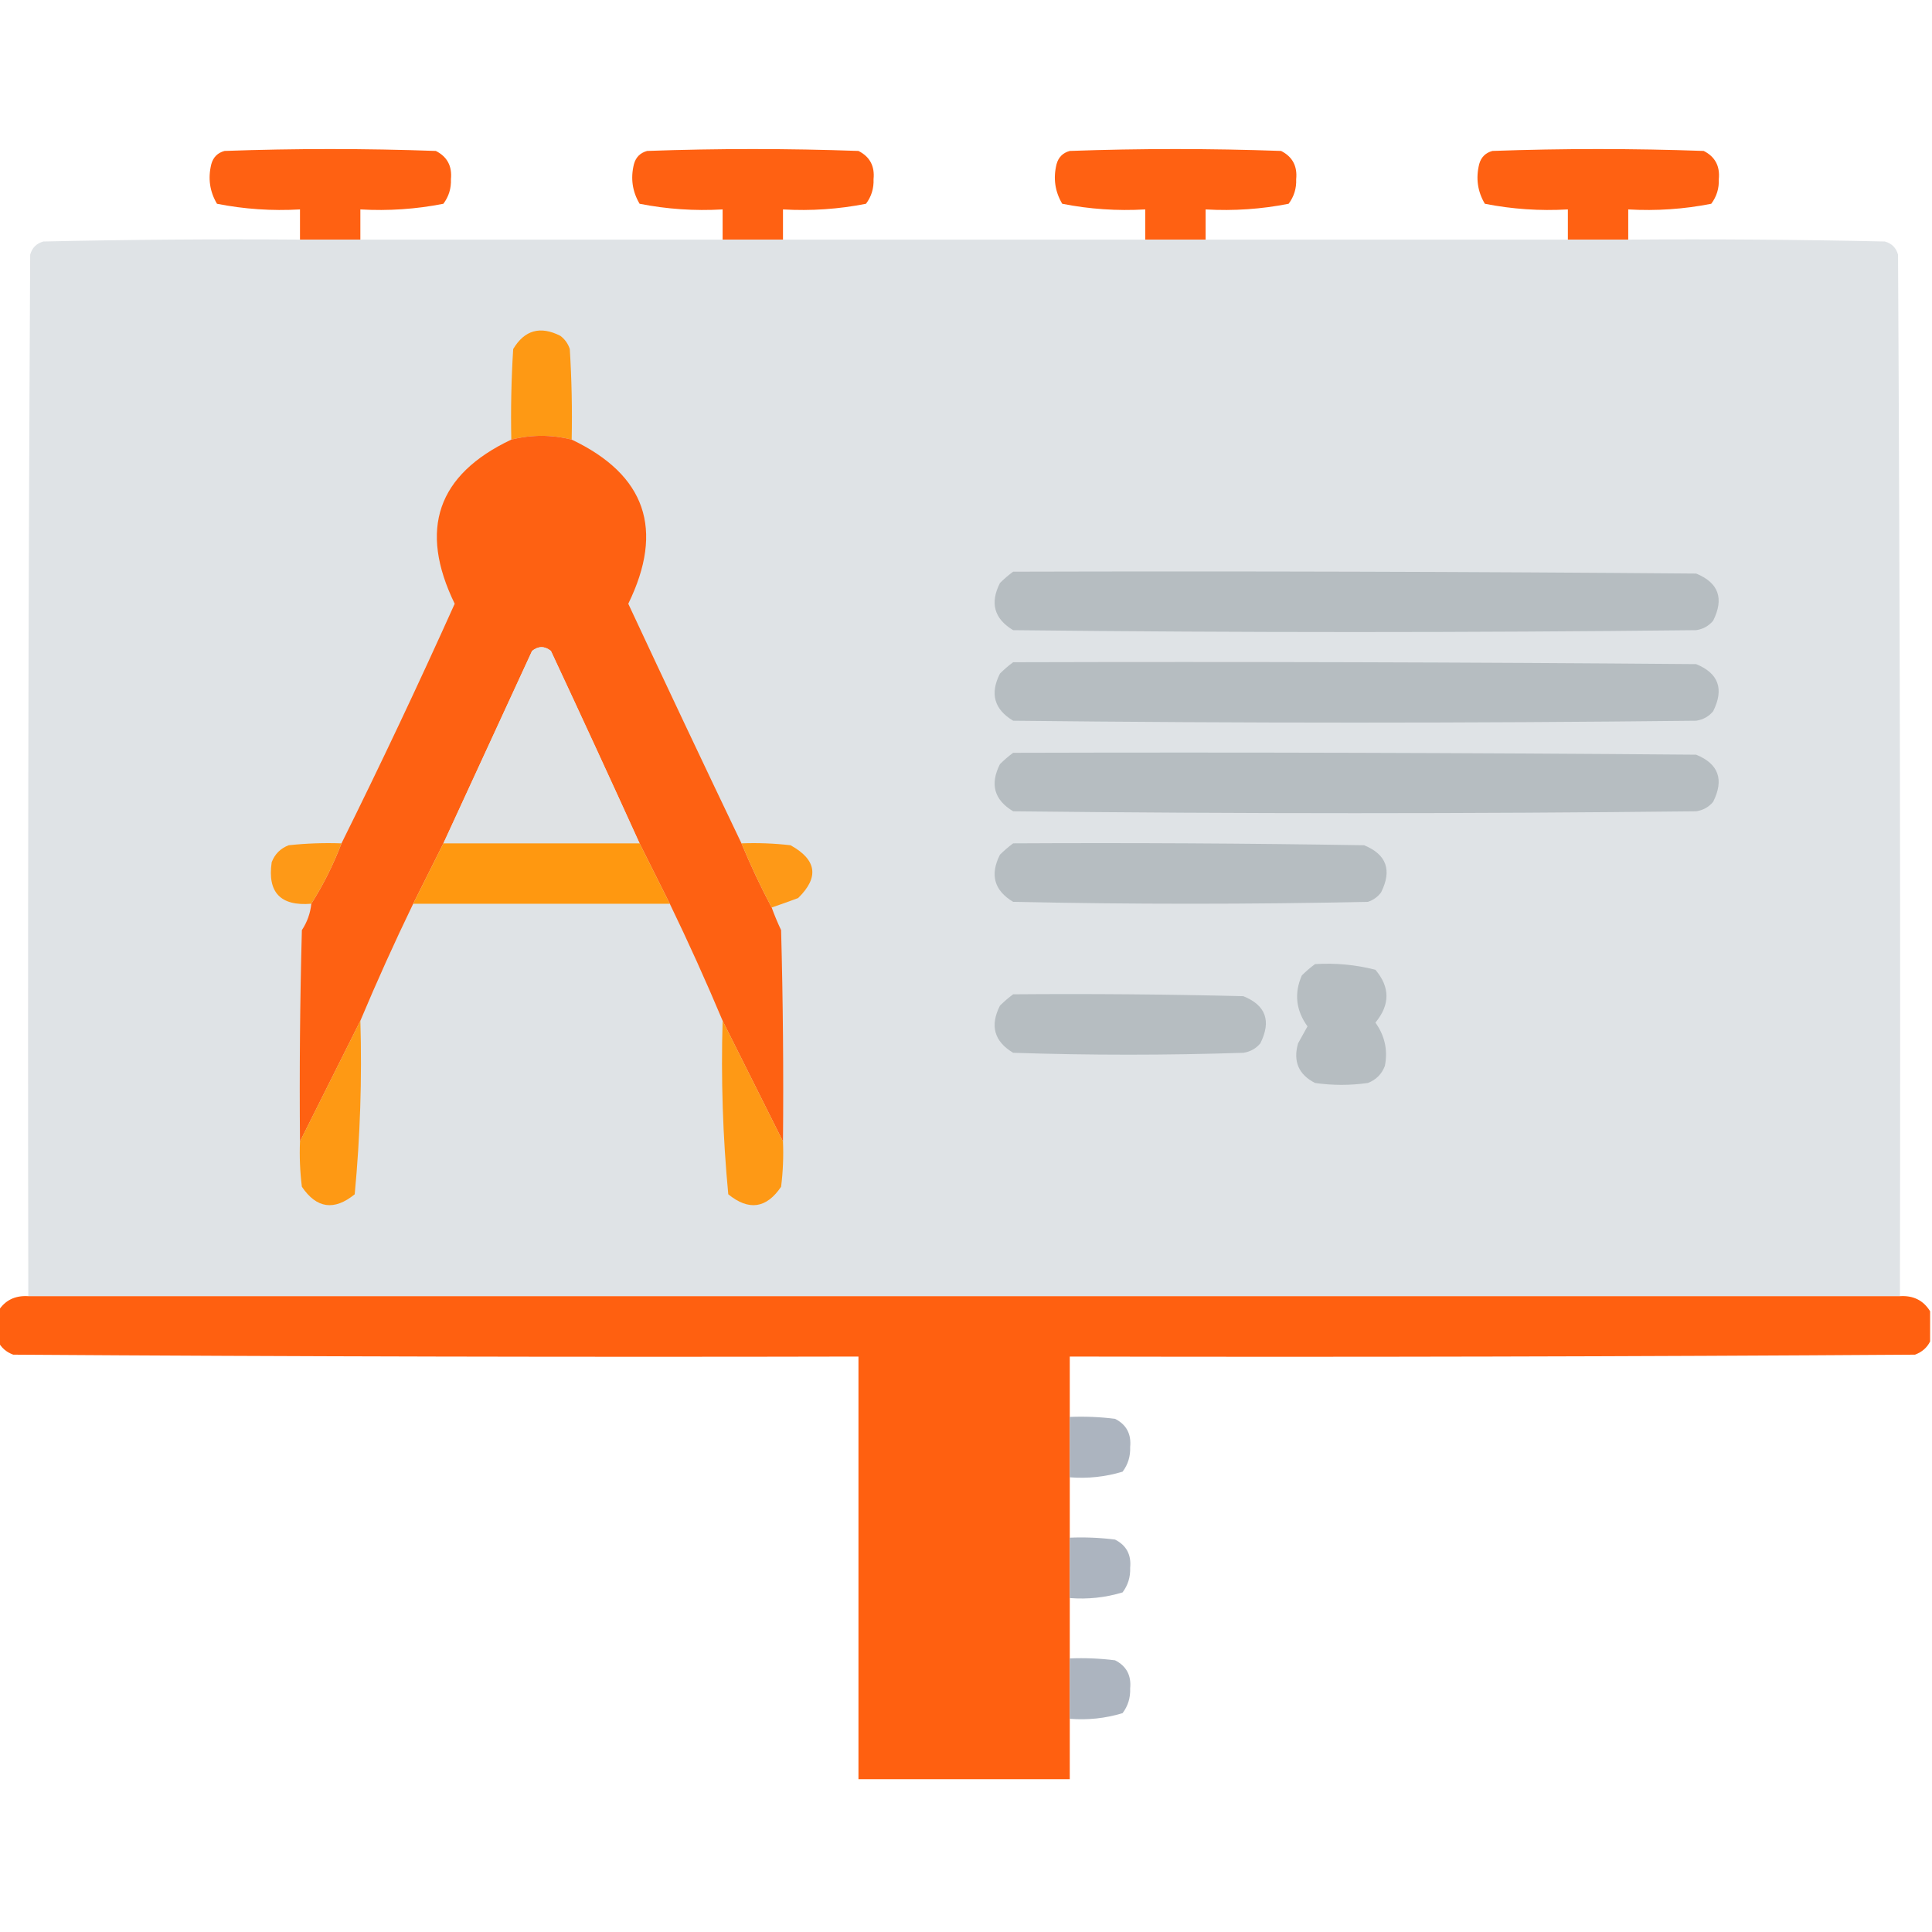
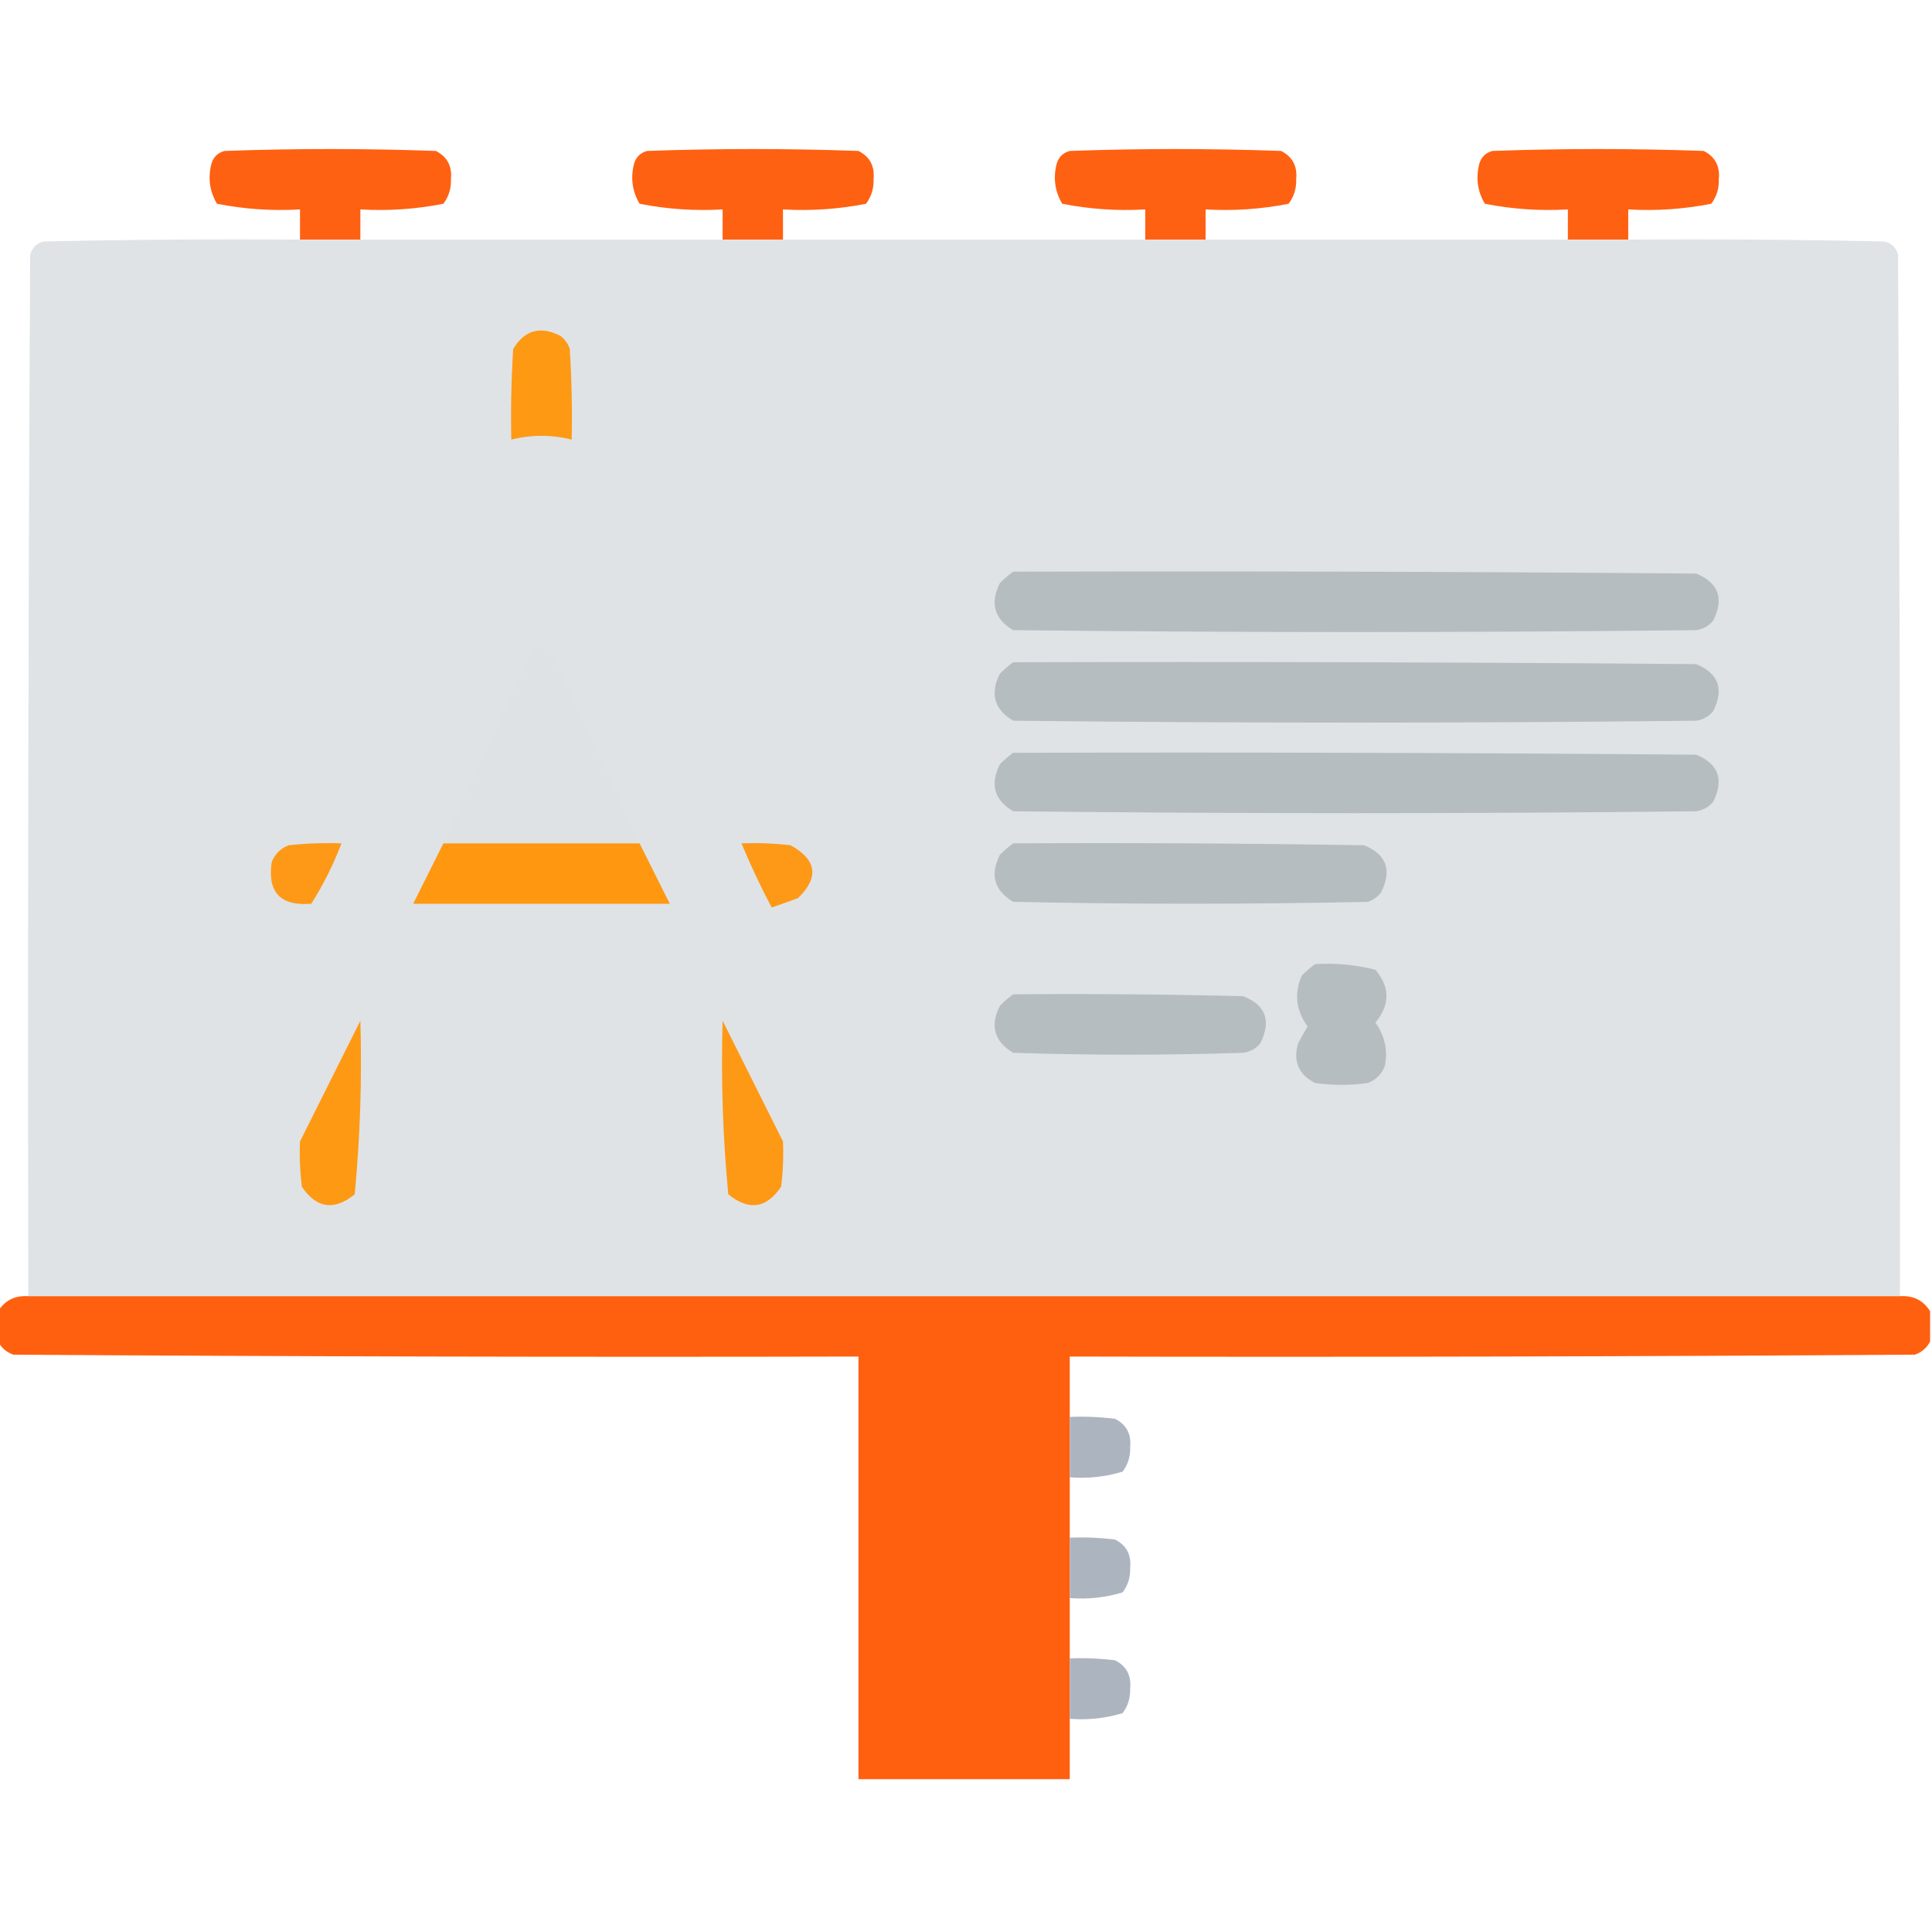
<svg xmlns="http://www.w3.org/2000/svg" version="1.1" width="512px" height="512px" style="shape-rendering:geometricPrecision; text-rendering:geometricPrecision; image-rendering:optimizeQuality; fill-rule:evenodd; clip-rule:evenodd">
  <g>
    <path style="opacity:0.985" fill="#ff6010" d="M 95.5,63.5 C 90.167,63.5 84.833,63.5 79.5,63.5C 79.5,60.833 79.5,58.167 79.5,55.5C 72.053,55.929 64.719,55.429 57.5,54C 55.572,50.744 55.072,47.244 56,43.5C 56.5,41.667 57.667,40.5 59.5,40C 78.167,39.333 96.833,39.333 115.5,40C 118.516,41.529 119.849,44.029 119.5,47.5C 119.596,49.926 118.93,52.093 117.5,54C 110.281,55.429 102.947,55.929 95.5,55.5C 95.5,58.167 95.5,60.833 95.5,63.5 Z" />
  </g>
  <g>
    <path style="opacity:0.985" fill="#ff6010" d="M 207.5,63.5 C 202.167,63.5 196.833,63.5 191.5,63.5C 191.5,60.833 191.5,58.167 191.5,55.5C 184.053,55.929 176.719,55.429 169.5,54C 167.571,50.744 167.071,47.244 168,43.5C 168.5,41.667 169.667,40.5 171.5,40C 190.167,39.333 208.833,39.333 227.5,40C 230.516,41.529 231.849,44.029 231.5,47.5C 231.596,49.926 230.93,52.093 229.5,54C 222.281,55.429 214.947,55.929 207.5,55.5C 207.5,58.167 207.5,60.833 207.5,63.5 Z" />
  </g>
  <g>
    <path style="opacity:0.985" fill="#ff6010" d="M 319.5,63.5 C 314.167,63.5 308.833,63.5 303.5,63.5C 303.5,60.833 303.5,58.167 303.5,55.5C 296.053,55.929 288.719,55.429 281.5,54C 279.571,50.744 279.071,47.244 280,43.5C 280.5,41.667 281.667,40.5 283.5,40C 302.167,39.333 320.833,39.333 339.5,40C 342.516,41.529 343.849,44.029 343.5,47.5C 343.596,49.926 342.93,52.093 341.5,54C 334.281,55.429 326.947,55.929 319.5,55.5C 319.5,58.167 319.5,60.833 319.5,63.5 Z" />
  </g>
  <g>
    <path style="opacity:0.985" fill="#ff6010" d="M 431.5,63.5 C 426.167,63.5 420.833,63.5 415.5,63.5C 415.5,60.833 415.5,58.167 415.5,55.5C 408.053,55.929 400.719,55.429 393.5,54C 391.571,50.744 391.071,47.244 392,43.5C 392.5,41.667 393.667,40.5 395.5,40C 414.167,39.333 432.833,39.333 451.5,40C 454.516,41.529 455.849,44.029 455.5,47.5C 455.596,49.926 454.93,52.093 453.5,54C 446.281,55.429 438.947,55.929 431.5,55.5C 431.5,58.167 431.5,60.833 431.5,63.5 Z" />
  </g>
  <g>
    <path style="opacity:1" fill="#dfe3e6" d="M 79.5,63.5 C 84.833,63.5 90.167,63.5 95.5,63.5C 127.5,63.5 159.5,63.5 191.5,63.5C 196.833,63.5 202.167,63.5 207.5,63.5C 239.5,63.5 271.5,63.5 303.5,63.5C 308.833,63.5 314.167,63.5 319.5,63.5C 351.5,63.5 383.5,63.5 415.5,63.5C 420.833,63.5 426.167,63.5 431.5,63.5C 454.169,63.333 476.836,63.5 499.5,64C 501.333,64.5 502.5,65.667 503,67.5C 503.5,159.499 503.667,251.499 503.5,343.5C 338.167,343.5 172.833,343.5 7.5,343.5C 7.333,251.499 7.5,159.499 8,67.5C 8.5,65.667 9.667,64.5 11.5,64C 34.164,63.5 56.831,63.333 79.5,63.5 Z" />
  </g>
  <g>
    <path style="opacity:1" fill="#fe9914" d="M 151.5,116.5 C 146.167,115.167 140.833,115.167 135.5,116.5C 135.334,108.493 135.5,100.493 136,92.5C 139.013,87.465 143.18,86.298 148.5,89C 149.701,89.903 150.535,91.069 151,92.5C 151.5,100.493 151.666,108.493 151.5,116.5 Z" />
  </g>
  <g>
-     <path style="opacity:1" fill="#fe6112" d="M 151.5,116.5 C 171.111,125.83 176.111,140.33 166.5,160C 176.41,181.239 186.41,202.406 196.5,223.5C 198.928,229.352 201.594,235.019 204.5,240.5C 205.228,242.512 206.062,244.512 207,246.5C 207.5,265.164 207.667,283.83 207.5,302.5C 202.167,291.833 196.833,281.167 191.5,270.5C 187.105,260.044 182.438,249.71 177.5,239.5C 174.801,234.101 172.134,228.768 169.5,223.5C 161.769,206.482 153.935,189.482 146,172.5C 144.333,171.167 142.667,171.167 141,172.5C 133.155,189.522 125.322,206.522 117.5,223.5C 114.866,228.768 112.199,234.101 109.5,239.5C 104.562,249.71 99.895,260.044 95.5,270.5C 90.167,281.167 84.833,291.833 79.5,302.5C 79.333,283.83 79.5,265.164 80,246.5C 81.411,244.35 82.245,242.016 82.5,239.5C 85.674,234.484 88.341,229.151 90.5,223.5C 100.862,202.606 110.862,181.439 120.5,160C 110.906,140.277 115.906,125.777 135.5,116.5C 140.833,115.167 146.167,115.167 151.5,116.5 Z" />
-   </g>
+     </g>
  <g>
    <path style="opacity:1" fill="#b6bdc1" d="M 268.5,151.5 C 328.834,151.333 389.168,151.5 449.5,152C 455.448,154.433 456.948,158.6 454,164.5C 452.829,165.893 451.329,166.727 449.5,167C 389.167,167.667 328.833,167.667 268.5,167C 263.465,163.987 262.298,159.82 265,154.5C 266.145,153.364 267.312,152.364 268.5,151.5 Z" />
  </g>
  <g>
    <path style="opacity:1" fill="#dfe2e4" d="M 169.5,223.5 C 152.167,223.5 134.833,223.5 117.5,223.5C 125.322,206.522 133.155,189.522 141,172.5C 142.667,171.167 144.333,171.167 146,172.5C 153.935,189.482 161.769,206.482 169.5,223.5 Z" />
  </g>
  <g>
    <path style="opacity:1" fill="#b6bdc1" d="M 268.5,175.5 C 328.834,175.333 389.168,175.5 449.5,176C 455.448,178.433 456.948,182.6 454,188.5C 452.829,189.893 451.329,190.727 449.5,191C 389.167,191.667 328.833,191.667 268.5,191C 263.465,187.987 262.298,183.82 265,178.5C 266.145,177.364 267.312,176.364 268.5,175.5 Z" />
  </g>
  <g>
    <path style="opacity:1" fill="#b6bdc1" d="M 268.5,199.5 C 328.834,199.333 389.168,199.5 449.5,200C 455.448,202.433 456.948,206.6 454,212.5C 452.829,213.893 451.329,214.727 449.5,215C 389.167,215.667 328.833,215.667 268.5,215C 263.465,211.987 262.298,207.82 265,202.5C 266.145,201.364 267.312,200.364 268.5,199.5 Z" />
  </g>
  <g>
    <path style="opacity:1" fill="#fe9917" d="M 90.5,223.5 C 88.341,229.151 85.674,234.484 82.5,239.5C 74.342,240.177 70.842,236.51 72,228.5C 72.833,226.333 74.333,224.833 76.5,224C 81.155,223.501 85.822,223.334 90.5,223.5 Z" />
  </g>
  <g>
    <path style="opacity:1" fill="#ff9810" d="M 117.5,223.5 C 134.833,223.5 152.167,223.5 169.5,223.5C 172.134,228.768 174.801,234.101 177.5,239.5C 154.833,239.5 132.167,239.5 109.5,239.5C 112.199,234.101 114.866,228.768 117.5,223.5 Z" />
  </g>
  <g>
    <path style="opacity:1" fill="#fe9917" d="M 196.5,223.5 C 200.846,223.334 205.179,223.501 209.5,224C 216.466,227.846 217.133,232.513 211.5,238C 209.073,238.902 206.74,239.736 204.5,240.5C 201.594,235.019 198.928,229.352 196.5,223.5 Z" />
  </g>
  <g>
    <path style="opacity:1" fill="#b6bdc1" d="M 268.5,223.5 C 299.502,223.333 330.502,223.5 361.5,224C 367.448,226.433 368.948,230.6 366,236.5C 365.097,237.701 363.931,238.535 362.5,239C 331.167,239.667 299.833,239.667 268.5,239C 263.465,235.987 262.298,231.82 265,226.5C 266.145,225.364 267.312,224.364 268.5,223.5 Z" />
  </g>
  <g>
    <path style="opacity:1" fill="#b6bdc1" d="M 348.5,255.5 C 353.93,255.161 359.264,255.661 364.5,257C 368.404,261.614 368.404,266.281 364.5,271C 366.998,274.497 367.832,278.33 367,282.5C 366.167,284.667 364.667,286.167 362.5,287C 357.833,287.667 353.167,287.667 348.5,287C 344.139,284.774 342.639,281.274 344,276.5C 344.85,274.99 345.683,273.49 346.5,272C 343.424,267.727 342.924,263.227 345,258.5C 346.145,257.364 347.312,256.364 348.5,255.5 Z" />
  </g>
  <g>
    <path style="opacity:1" fill="#b6bdc1" d="M 268.5,263.5 C 288.836,263.333 309.169,263.5 329.5,264C 335.462,266.405 336.962,270.571 334,276.5C 332.829,277.893 331.329,278.727 329.5,279C 309.167,279.667 288.833,279.667 268.5,279C 263.465,275.987 262.298,271.82 265,266.5C 266.145,265.364 267.312,264.364 268.5,263.5 Z" />
  </g>
  <g>
    <path style="opacity:1" fill="#fe9914" d="M 95.5,270.5 C 95.952,285.905 95.452,301.238 94,316.5C 88.559,320.926 83.892,320.259 80,314.5C 79.501,310.514 79.335,306.514 79.5,302.5C 84.833,291.833 90.167,281.167 95.5,270.5 Z" />
  </g>
  <g>
    <path style="opacity:1" fill="#fe9915" d="M 191.5,270.5 C 196.833,281.167 202.167,291.833 207.5,302.5C 207.666,306.514 207.499,310.514 207,314.5C 203.108,320.259 198.441,320.926 193,316.5C 191.548,301.238 191.048,285.905 191.5,270.5 Z" />
  </g>
  <g>
    <path style="opacity:0.999" fill="#ff6010" d="M 7.5,343.5 C 172.833,343.5 338.167,343.5 503.5,343.5C 507.056,343.278 509.723,344.611 511.5,347.5C 511.5,350.167 511.5,352.833 511.5,355.5C 510.684,357.144 509.35,358.31 507.5,359C 432.834,359.5 358.167,359.667 283.5,359.5C 283.5,364.833 283.5,370.167 283.5,375.5C 283.5,380.833 283.5,386.167 283.5,391.5C 283.5,396.833 283.5,402.167 283.5,407.5C 283.5,412.833 283.5,418.167 283.5,423.5C 283.5,428.833 283.5,434.167 283.5,439.5C 283.5,444.833 283.5,450.167 283.5,455.5C 283.5,460.833 283.5,466.167 283.5,471.5C 264.833,471.5 246.167,471.5 227.5,471.5C 227.5,434.167 227.5,396.833 227.5,359.5C 152.833,359.667 78.166,359.5 3.5,359C 1.65,358.31 0.316,357.144 -0.5,355.5C -0.5,352.833 -0.5,350.167 -0.5,347.5C 1.277,344.611 3.944,343.278 7.5,343.5 Z" />
  </g>
  <g>
    <path style="opacity:0.968" fill="#a9b1bd" d="M 283.5,375.5 C 287.514,375.334 291.514,375.501 295.5,376C 298.516,377.529 299.849,380.029 299.5,383.5C 299.596,385.926 298.93,388.093 297.5,390C 292.964,391.379 288.297,391.879 283.5,391.5C 283.5,386.167 283.5,380.833 283.5,375.5 Z" />
  </g>
  <g>
    <path style="opacity:0.968" fill="#a9b1bd" d="M 283.5,407.5 C 287.514,407.334 291.514,407.501 295.5,408C 298.516,409.529 299.849,412.029 299.5,415.5C 299.596,417.926 298.93,420.093 297.5,422C 292.964,423.379 288.297,423.879 283.5,423.5C 283.5,418.167 283.5,412.833 283.5,407.5 Z" />
  </g>
  <g>
    <path style="opacity:0.968" fill="#a9b1bd" d="M 283.5,439.5 C 287.514,439.334 291.514,439.501 295.5,440C 298.516,441.529 299.849,444.029 299.5,447.5C 299.596,449.926 298.93,452.093 297.5,454C 292.964,455.379 288.297,455.879 283.5,455.5C 283.5,450.167 283.5,444.833 283.5,439.5 Z" />
  </g>
</svg>